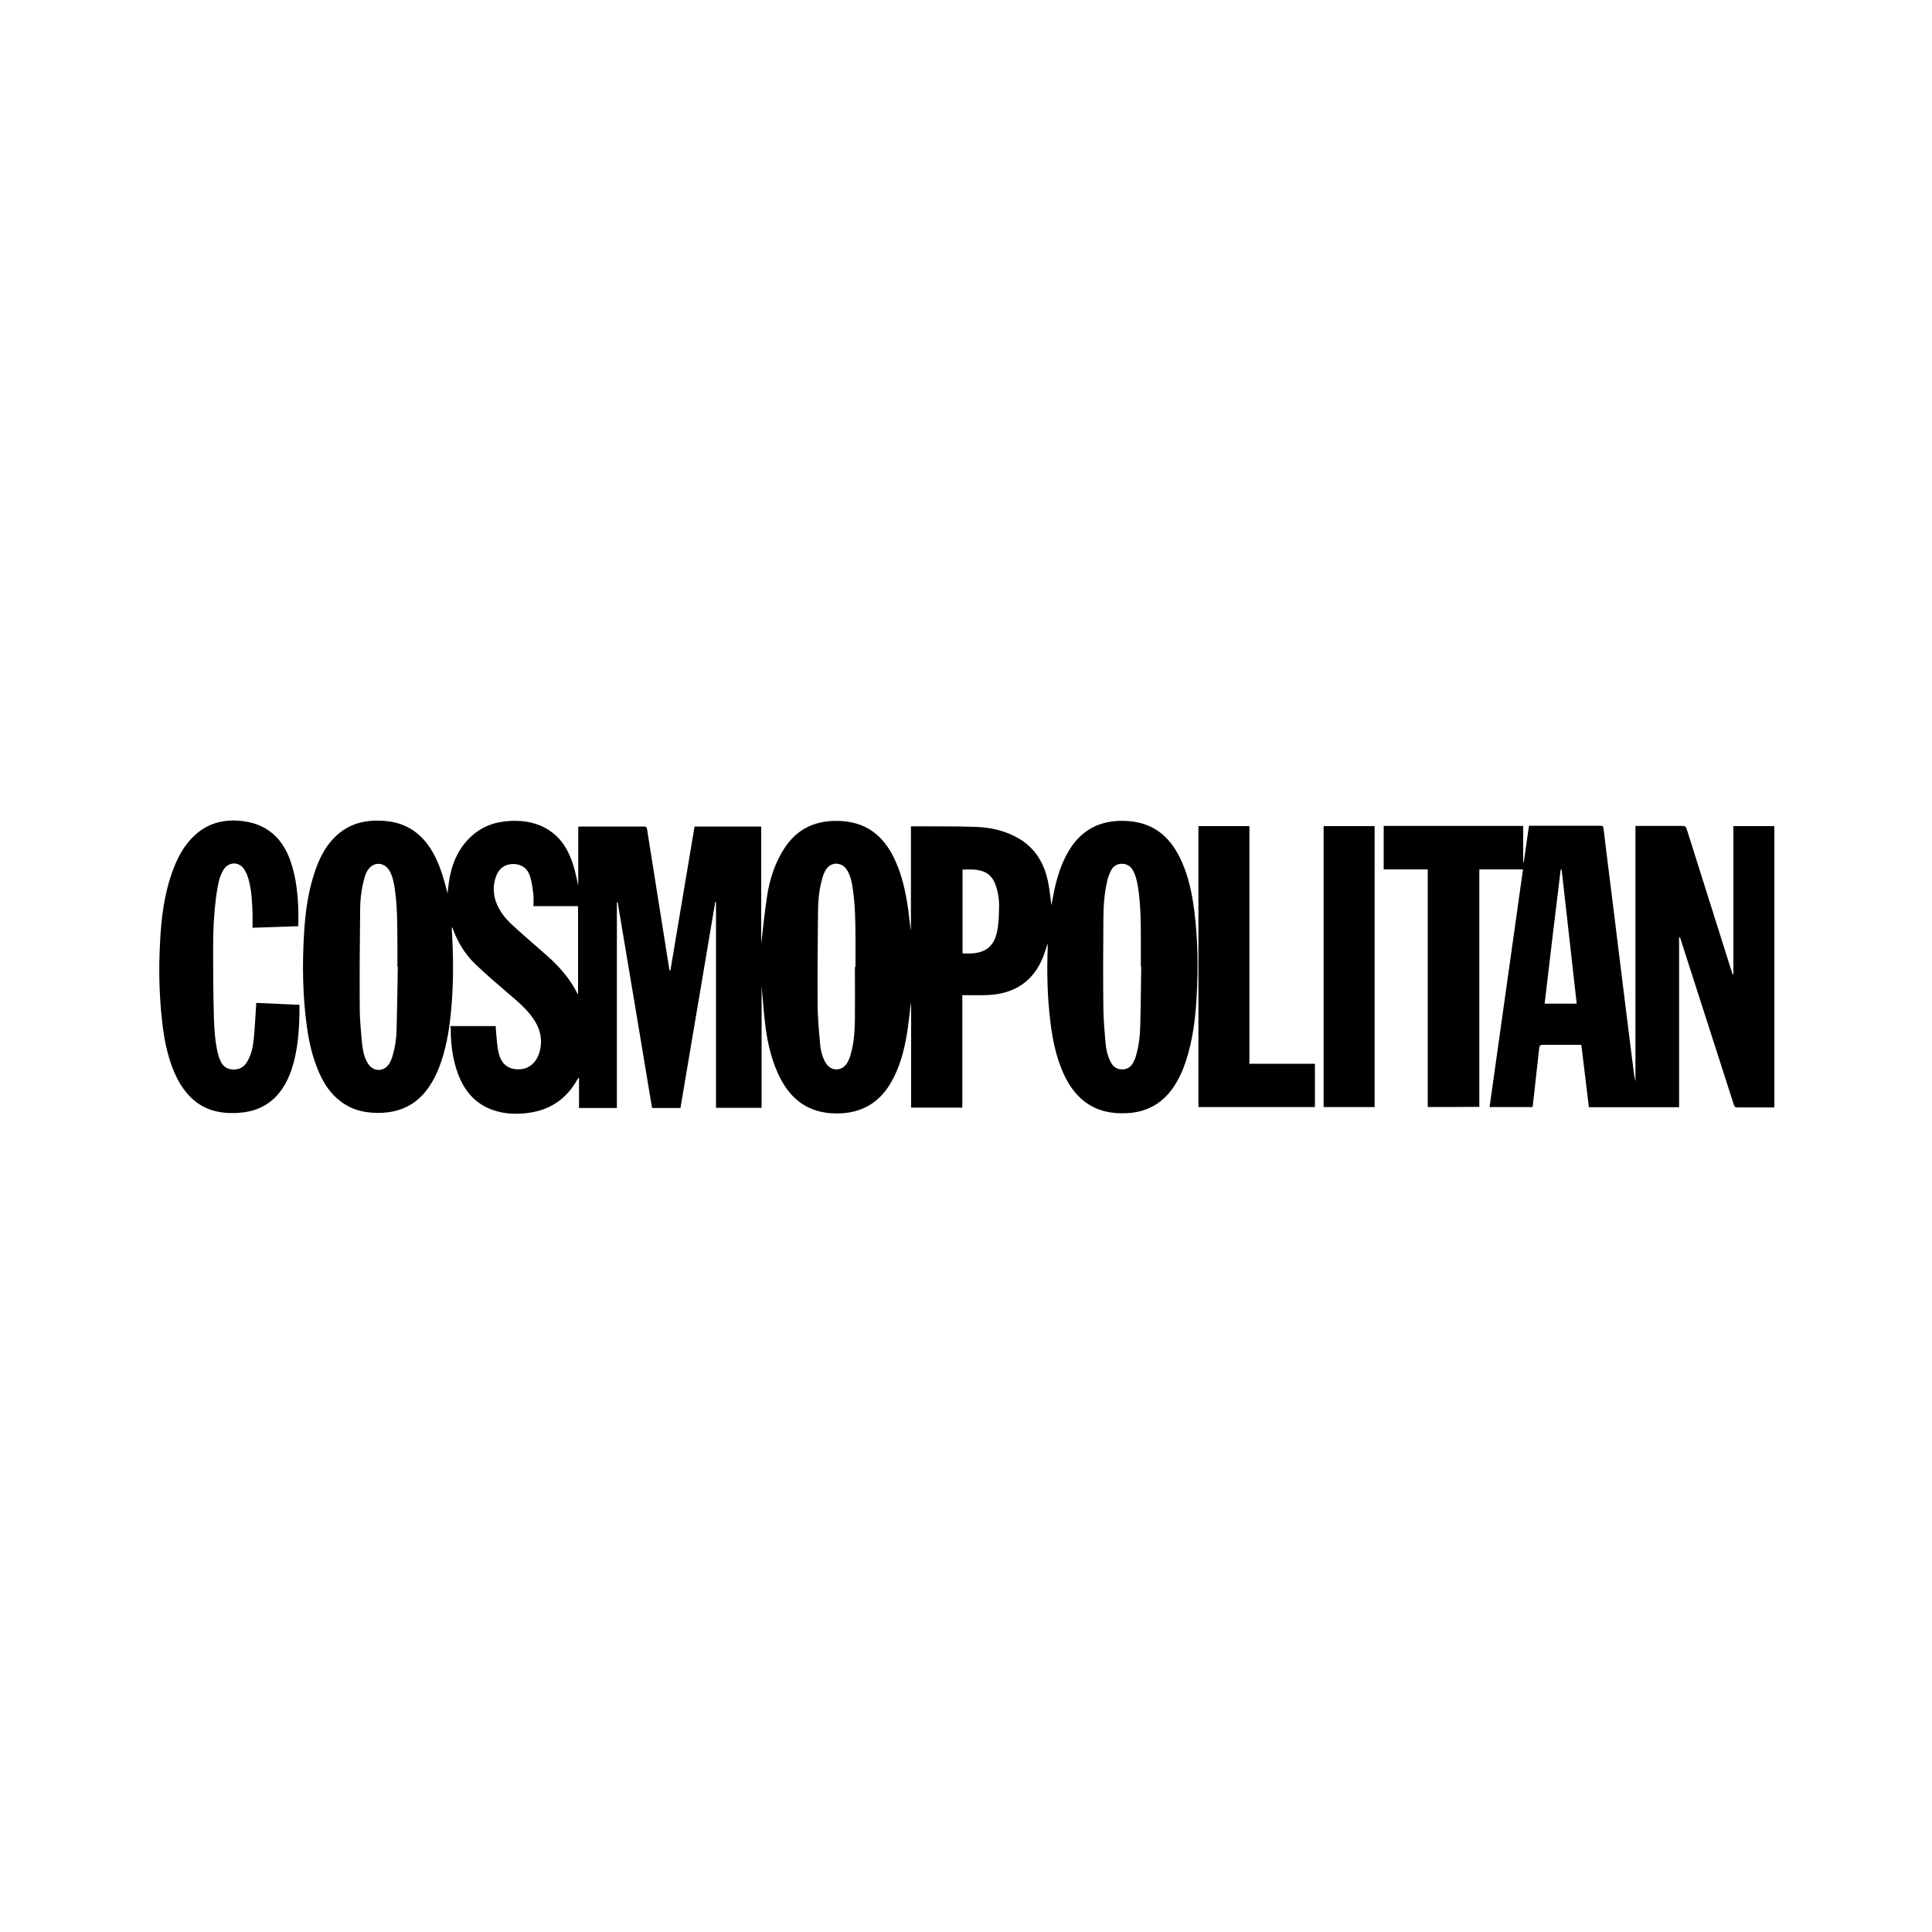
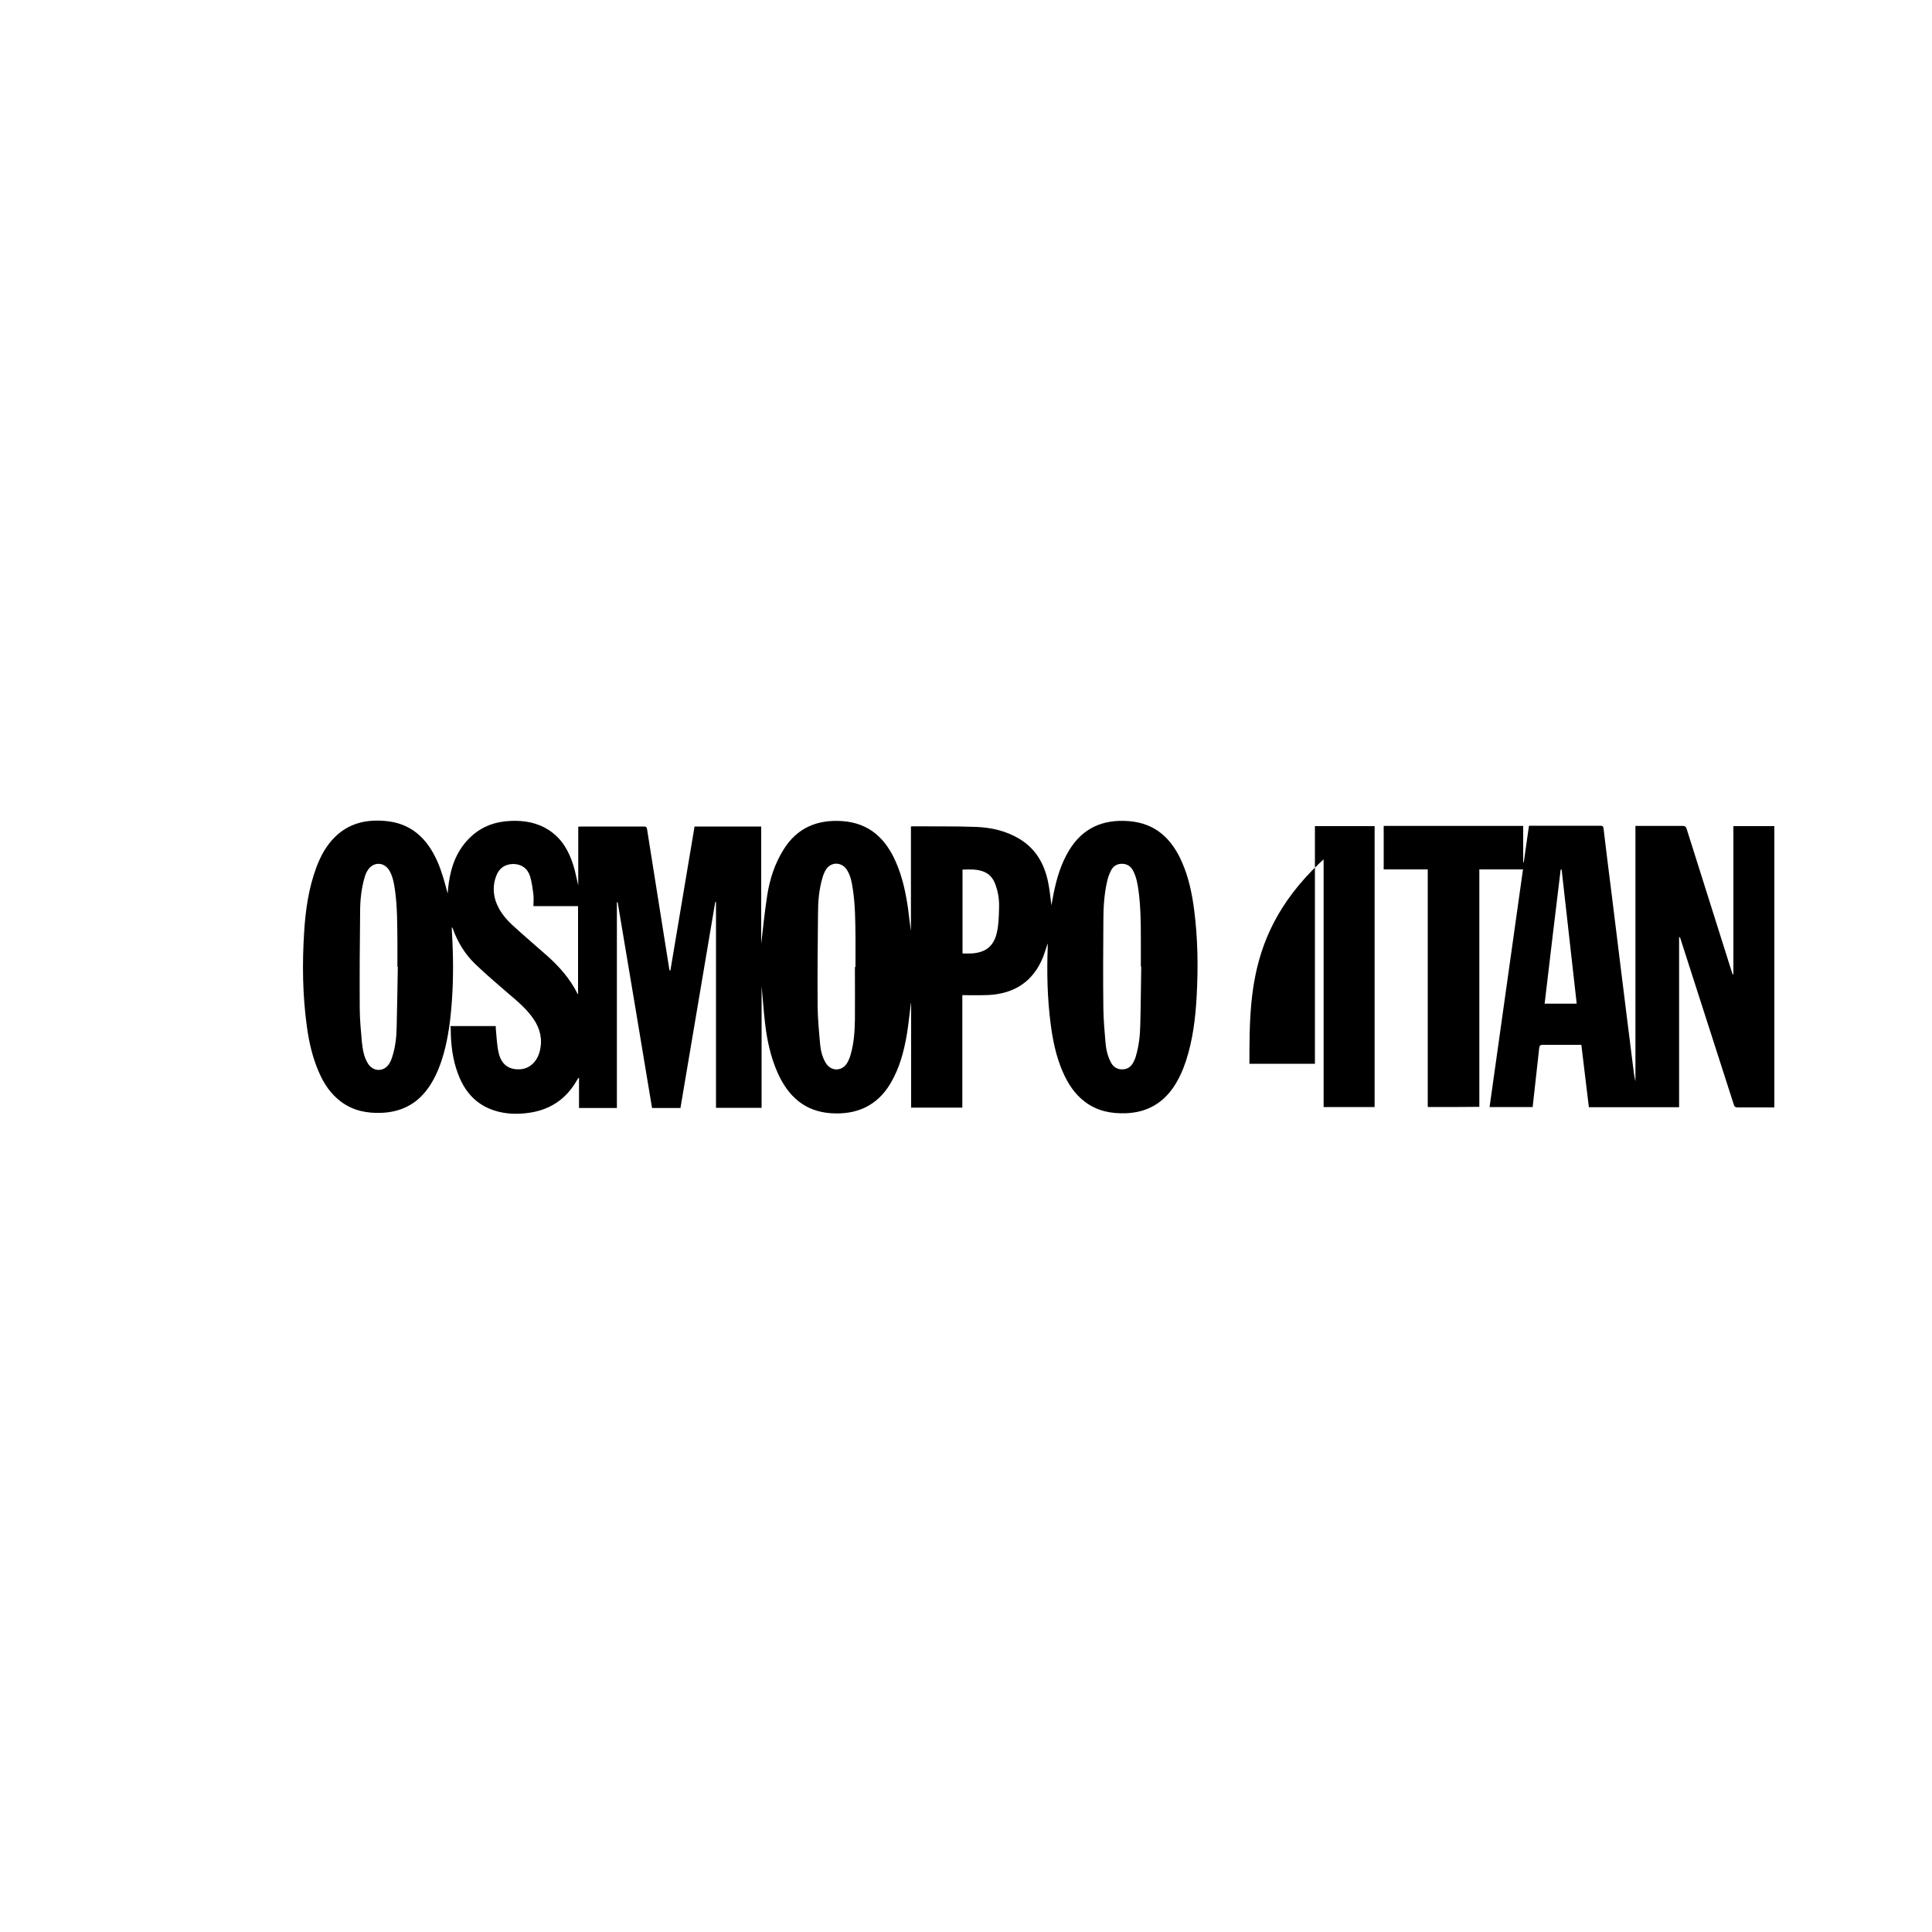
<svg xmlns="http://www.w3.org/2000/svg" version="1.1" id="Capa_1" x="0px" y="0px" width="1000px" height="1000px" viewBox="0 0 1000 1000" style="enable-background:new 0 0 1000 1000;" xml:space="preserve">
  <g>
    <path d="M233.2,531.1c7.8,0,15.5,0,23.4,0c0,0.7,0,1.5,0.1,2.2c0.4,3.9,0.5,7.8,1.4,11.6c1.4,6.3,5.6,9.1,11.7,8.5 c4.6-0.5,8.3-4.1,9.6-9.4c1.5-6,0.2-11.5-3.2-16.5c-3.5-5.2-8.3-9.2-13-13.2c-5.8-5-11.7-10-17.3-15.4c-5.3-5.1-9.1-11.4-11.6-18.4 c-0.1-0.2-0.1-0.3-0.5-0.5c0.1,2.6,0.3,5.3,0.4,7.9c0.5,11.3,0.4,22.6-0.6,33.9c-0.8,9.1-2.1,18-4.9,26.7 c-1.8,5.5-4.1,10.7-7.6,15.4c-5.9,7.9-13.9,11.7-23.6,12.1c-7.6,0.3-14.7-1.1-20.9-5.7c-5.4-4-9-9.4-11.6-15.5 c-3.3-7.6-5.1-15.5-6.2-23.7c-2.2-16.1-2.4-32.2-1.4-48.3c0.7-11.6,2.3-23,6.4-34c2.2-5.8,5.1-11.2,9.6-15.6 c7.1-7,15.9-9.1,25.6-8.3c13.6,1,22,8.9,27.3,20.8c2.4,5.4,3.9,11,5.4,16.8c0.2-1.9,0.3-3.8,0.6-5.6c1.3-9.1,4.5-17.3,11.3-23.7 c5.8-5.5,12.9-8,20.8-8.3c7.1-0.3,13.9,0.9,19.9,4.9c6.5,4.3,10.1,10.6,12.4,17.9c1.1,3.4,1.7,7,2.6,10.6c0-10.1,0-20.2,0-30.4 c0.6,0,1-0.1,1.4-0.1c10.9,0,21.7,0,32.6,0c1,0,1.4,0.2,1.6,1.3c3.8,24.2,7.7,48.3,11.5,72.4c0,0.3,0.1,0.5,0.2,0.8 c0.1,0,0.3,0,0.4,0c4.2-24.8,8.3-49.6,12.5-74.5c11.5,0,23,0,34.5,0c0,21.1,0,42,0,60.7c0.8-6.8,1.7-16,3.1-25 c1.3-8.4,3.9-16.5,8.5-23.8c7-11.3,17.5-15.6,30.4-14.7c14,1,22.5,9.1,27.8,21.4c3.3,7.6,5,15.6,6.2,23.8c0.5,3.9,0.9,7.8,1.5,11.7 c0-18,0-36,0-54.1c0.3-0.1,0.5-0.1,0.7-0.1c11,0.1,21.9-0.1,32.9,0.3c7.9,0.3,15.5,2,22.4,6.1c8.4,5,12.9,12.7,14.9,22 c0.9,4.2,1.3,8.5,1.8,12.5c0.3-1.7,0.7-3.8,1.1-5.9c1.6-8,3.9-15.8,8.2-22.8c7-11.4,17.5-15.9,30.6-14.9c14,1,22.5,9.2,27.8,21.5 c3.4,7.8,5.1,16.1,6.2,24.5c1.9,14.7,2.1,29.6,1.3,44.4c-0.6,11.5-2,22.9-5.6,33.9c-1.6,4.8-3.7,9.5-6.6,13.7 c-5.9,8.5-14.1,12.8-24.3,13.2c-7.7,0.3-14.9-1.1-21.2-5.8c-5.5-4.1-9-9.6-11.7-15.8c-3.4-7.9-5.1-16.2-6.2-24.7 c-1.7-13.2-2-26.5-1.5-39.7c0-0.6,0-1.2,0-1.9c-0.9,2.5-1.6,5-2.5,7.3c-5.1,12.4-14.6,18.6-27.8,19.4c-4,0.2-8.1,0.1-12.1,0.1 c-0.6,0-1.1,0-1.8,0c0,19.5,0,38.8,0,58.2c-8.9,0-17.6,0-26.5,0c0-18,0-36.1,0-54.1c0,0-0.1,0-0.1,0c-0.7,5.2-1.2,10.4-2,15.5 c-1.5,9.1-3.8,18-8.6,26.1c-7,11.7-17.6,16.3-30.9,15.4c-13.6-1-22-8.8-27.4-20.7c-3.8-8.5-5.7-17.5-6.7-26.7 c-0.7-6.1-1.1-12.3-1.7-18.4c0,20.9,0,41.9,0,63c-7.9,0-15.6,0-23.6,0c0-35.6,0-71,0-106.5c-0.1,0-0.3,0-0.4,0 c-6,35.5-12,71-18,106.6c-4.9,0-9.7,0-14.7,0c-5.9-35.5-11.8-71-17.8-106.5c-0.1,0-0.3,0-0.4,0c0,35.5,0,70.9,0,106.5 c-6.6,0-13,0-19.6,0c0-5.1,0-10.3,0-15.5c-0.1,0-0.2-0.1-0.3-0.1c-0.2,0.4-0.5,0.7-0.7,1.1c-5.9,10.4-14.8,16-26.6,17.2 c-6.2,0.7-12.3,0.2-18.2-2.1c-8.5-3.4-13.7-9.9-16.8-18.2c-2.9-7.6-3.8-15.6-3.8-23.7C233.1,531.6,233.2,531.4,233.2,531.1z M205.9,500.4c-0.1,0-0.1,0-0.2,0c0-4.2,0-8.5,0-12.7c-0.1-9.1,0-18.3-1.3-27.3c-0.5-3.4-1.1-6.7-2.8-9.7 c-2.8-4.8-8.7-4.8-11.5,0.1c-0.7,1.2-1.2,2.5-1.5,3.8c-1.6,5.6-2.2,11.4-2.2,17.2c-0.2,16.7-0.3,33.3-0.2,50 c0,5.8,0.6,11.6,1.1,17.4c0.4,3.9,1,7.8,3.1,11.2c2.7,4.5,8.4,4.5,11.1,0.1c0.7-1.1,1.2-2.4,1.6-3.7c1.5-4.8,2.1-9.8,2.2-14.7 C205.6,521.3,205.7,510.8,205.9,500.4z M442.5,500.5c0.1,0,0.2,0,0.3,0c0-5.1,0-10.2,0-15.2c-0.1-8.4-0.1-16.8-1.4-25.2 c-0.5-3.4-1.1-6.8-3-9.8c-2.7-4.3-8.4-4.4-11,0c-0.8,1.3-1.4,2.9-1.8,4.4c-1.7,5.9-2.2,12-2.2,18.2c-0.2,16-0.3,32.1-0.2,48.1 c0.1,6.5,0.7,13,1.3,19.5c0.3,3.3,1.1,6.6,2.8,9.5c2.7,4.7,8.6,4.7,11.3,0c0.7-1.3,1.3-2.7,1.7-4.2c1.7-5.9,2.1-11.9,2.2-18 C442.6,518.8,442.5,509.6,442.5,500.5z M590.7,500.3c-0.1,0-0.1,0-0.2,0c0-4.8,0-9.7,0-14.5c0-8.3-0.1-16.6-1.2-24.8 c-0.5-3.5-1.1-7.1-2.8-10.3c-1.2-2.3-3.1-3.6-5.8-3.6c-2.7,0-4.6,1.3-5.7,3.6c-0.9,1.8-1.6,3.7-2,5.7c-1.5,6.6-1.9,13.4-1.9,20.2 c-0.1,15.2-0.2,30.4,0,45.6c0.1,5.8,0.6,11.6,1.1,17.4c0.3,3.6,1.1,7.1,2.8,10.3c1.2,2.3,3.1,3.6,5.8,3.6c2.7,0,4.6-1.3,5.8-3.6 c0.6-1.1,1.1-2.3,1.4-3.5c1.5-5.2,2.1-10.5,2.2-15.9C590.5,520.4,590.5,510.4,590.7,500.3z M276.1,469c0-2.1,0.2-4,0-5.8 c-0.4-3.2-0.8-6.5-1.7-9.5c-1.3-4.3-4.5-6.4-8.6-6.5c-4.3,0-7.5,2.1-9,6.3c-1.6,4.2-1.6,8.5-0.3,12.7c1.7,5.1,5,9.2,8.8,12.7 c5.9,5.4,12,10.6,18,15.9c6.3,5.6,11.8,11.9,15.6,19.5c0.1,0.1,0.2,0.2,0.3,0.4c0-15.3,0-30.5,0-45.7C291.5,469,284,469,276.1,469z M498.2,493.5c1.7,0,3.3,0.1,4.8,0c7.3-0.5,11.4-3.8,13-10.9c0.9-4,1-8.1,1.1-12.2c0.2-4.4-0.4-8.7-2-12.9 c-1.2-3.1-3.2-5.4-6.4-6.5c-3.4-1.2-6.9-1-10.5-0.9C498.2,464.6,498.2,479,498.2,493.5z" />
    <path d="M739,573c0-41,0-81.9,0-123c-7.6,0-15.2,0-22.8,0c0-7.6,0-15,0-22.5c24,0,48,0,72.2,0c0,6.3,0,12.6,0,18.8 c0.1,0,0.2,0,0.3,0c0.9-6.3,1.8-12.5,2.7-18.9c0.5,0,1,0,1.5,0c11.8,0,23.6,0,35.4,0c1.2,0,1.6,0.3,1.7,1.5 c1.3,11.1,2.7,22.1,4.1,33.2c1.3,10.3,2.5,20.5,3.8,30.8c1.3,10.2,2.5,20.4,3.8,30.7c1.2,9.6,2.4,19.1,3.6,28.7 c0.3,2.5,0.6,4.9,1.2,7.4c0-44,0-88.1,0-132.2c0.6,0,1.2,0,1.7,0c7.6,0,15.2,0,22.7,0c1.2,0,1.7,0.3,2.1,1.5 c7.7,24.5,15.5,49,23.2,73.5c0.2,0.6,0.4,1.2,0.6,1.8c0.1,0,0.3,0,0.4,0c0-25.5,0-51.1,0-76.7c7.2,0,14.1,0,21.2,0 c0,48.5,0,96.9,0,145.6c-0.5,0-1,0-1.5,0c-5.8,0-11.7,0-17.5,0c-1.2,0-1.7-0.4-2-1.5c-9.1-28.4-18.3-56.8-27.4-85.2 c-0.1-0.5-0.3-0.9-0.5-1.4c-0.1,0-0.2,0-0.4,0.1c0,29.3,0,58.5,0,87.9c-15.6,0-31,0-46.7,0c-1.3-10.7-2.6-21.4-3.9-32.3 c-0.5,0-1,0-1.5,0c-6.2,0-12.3,0-18.5,0c-1.3,0-1.6,0.4-1.8,1.6c-1.1,10.2-2.3,20.4-3.4,30.6c-7.4,0-14.8,0-22.3,0 c5.8-41,11.5-81.9,17.3-123c-7.5,0-15,0-22.6,0c0,41,0,81.9,0,122.9C756.7,573,748,573,739,573z M816.1,519.5 c-2.6-23.2-5.2-46.3-7.8-69.4c-0.2,0-0.3,0-0.5,0c-2.8,23.1-5.6,46.2-8.3,69.4C805.1,519.5,810.6,519.5,816.1,519.5z" />
-     <path d="M154.4,479.4c-7.7,0.3-15.5,0.5-23.7,0.8c0-2.7,0.1-5.3,0-7.9c-0.2-5.7-0.5-11.5-2-17c-0.5-1.8-1.2-3.6-2.2-5.2 c-2.7-4.3-8.2-4.2-10.9,0.2c-2,3.3-2.7,7.1-3.3,10.9c-1.6,10.3-2,20.6-2,31c0,11.4,0.1,22.8,0.4,34.2c0.2,6.5,0.6,13,2.2,19.3 c0.2,0.9,0.5,1.8,0.9,2.7c1.1,2.8,2.9,4.8,6.1,5.1c3.5,0.4,6.2-0.9,8-3.9c2.1-3.5,3-7.4,3.4-11.4c0.6-5.6,0.8-11.2,1.2-16.7 c0.1-0.7,0.1-1.5,0.1-2.4c7.5,0.3,14.9,0.7,22.4,1c0,1.5,0,2.8,0,4.2c-0.2,9.7-0.9,19.4-3.9,28.7c-1.7,5.2-4.1,10-7.8,14.1 c-5.3,5.7-12,8.4-19.7,8.9c-10,0.7-19-1.5-26-9.2c-3.6-3.9-6.1-8.5-8.1-13.5c-3.1-8-4.7-16.3-5.6-24.8c-1.5-13.3-1.8-26.6-1.1-39.9 c0.6-13.3,2.2-26.4,7-39c2.6-6.7,6-12.9,11.5-17.7c6.4-5.7,13.9-7.7,22.3-7.1c6.6,0.5,12.6,2.4,17.7,6.8c4.7,4.1,7.5,9.3,9.4,15.1 c2.5,7.7,3.4,15.6,3.7,23.6C154.5,473.3,154.4,476.3,154.4,479.4z" />
-     <path d="M646.7,550.6c11.4,0,22.6,0,33.9,0c0,7.5,0,14.9,0,22.4c-20.1,0-40.1,0-60.3,0c0-48.4,0-96.9,0-145.4c8.7,0,17.5,0,26.4,0 C646.7,468.6,646.7,509.5,646.7,550.6z" />
+     <path d="M646.7,550.6c11.4,0,22.6,0,33.9,0c0,7.5,0,14.9,0,22.4c0-48.4,0-96.9,0-145.4c8.7,0,17.5,0,26.4,0 C646.7,468.6,646.7,509.5,646.7,550.6z" />
    <path d="M711.5,427.6c0,48.5,0,96.9,0,145.4c-8.8,0-17.5,0-26.4,0c0-48.5,0-96.9,0-145.4C693.9,427.6,702.6,427.6,711.5,427.6z" />
  </g>
</svg>